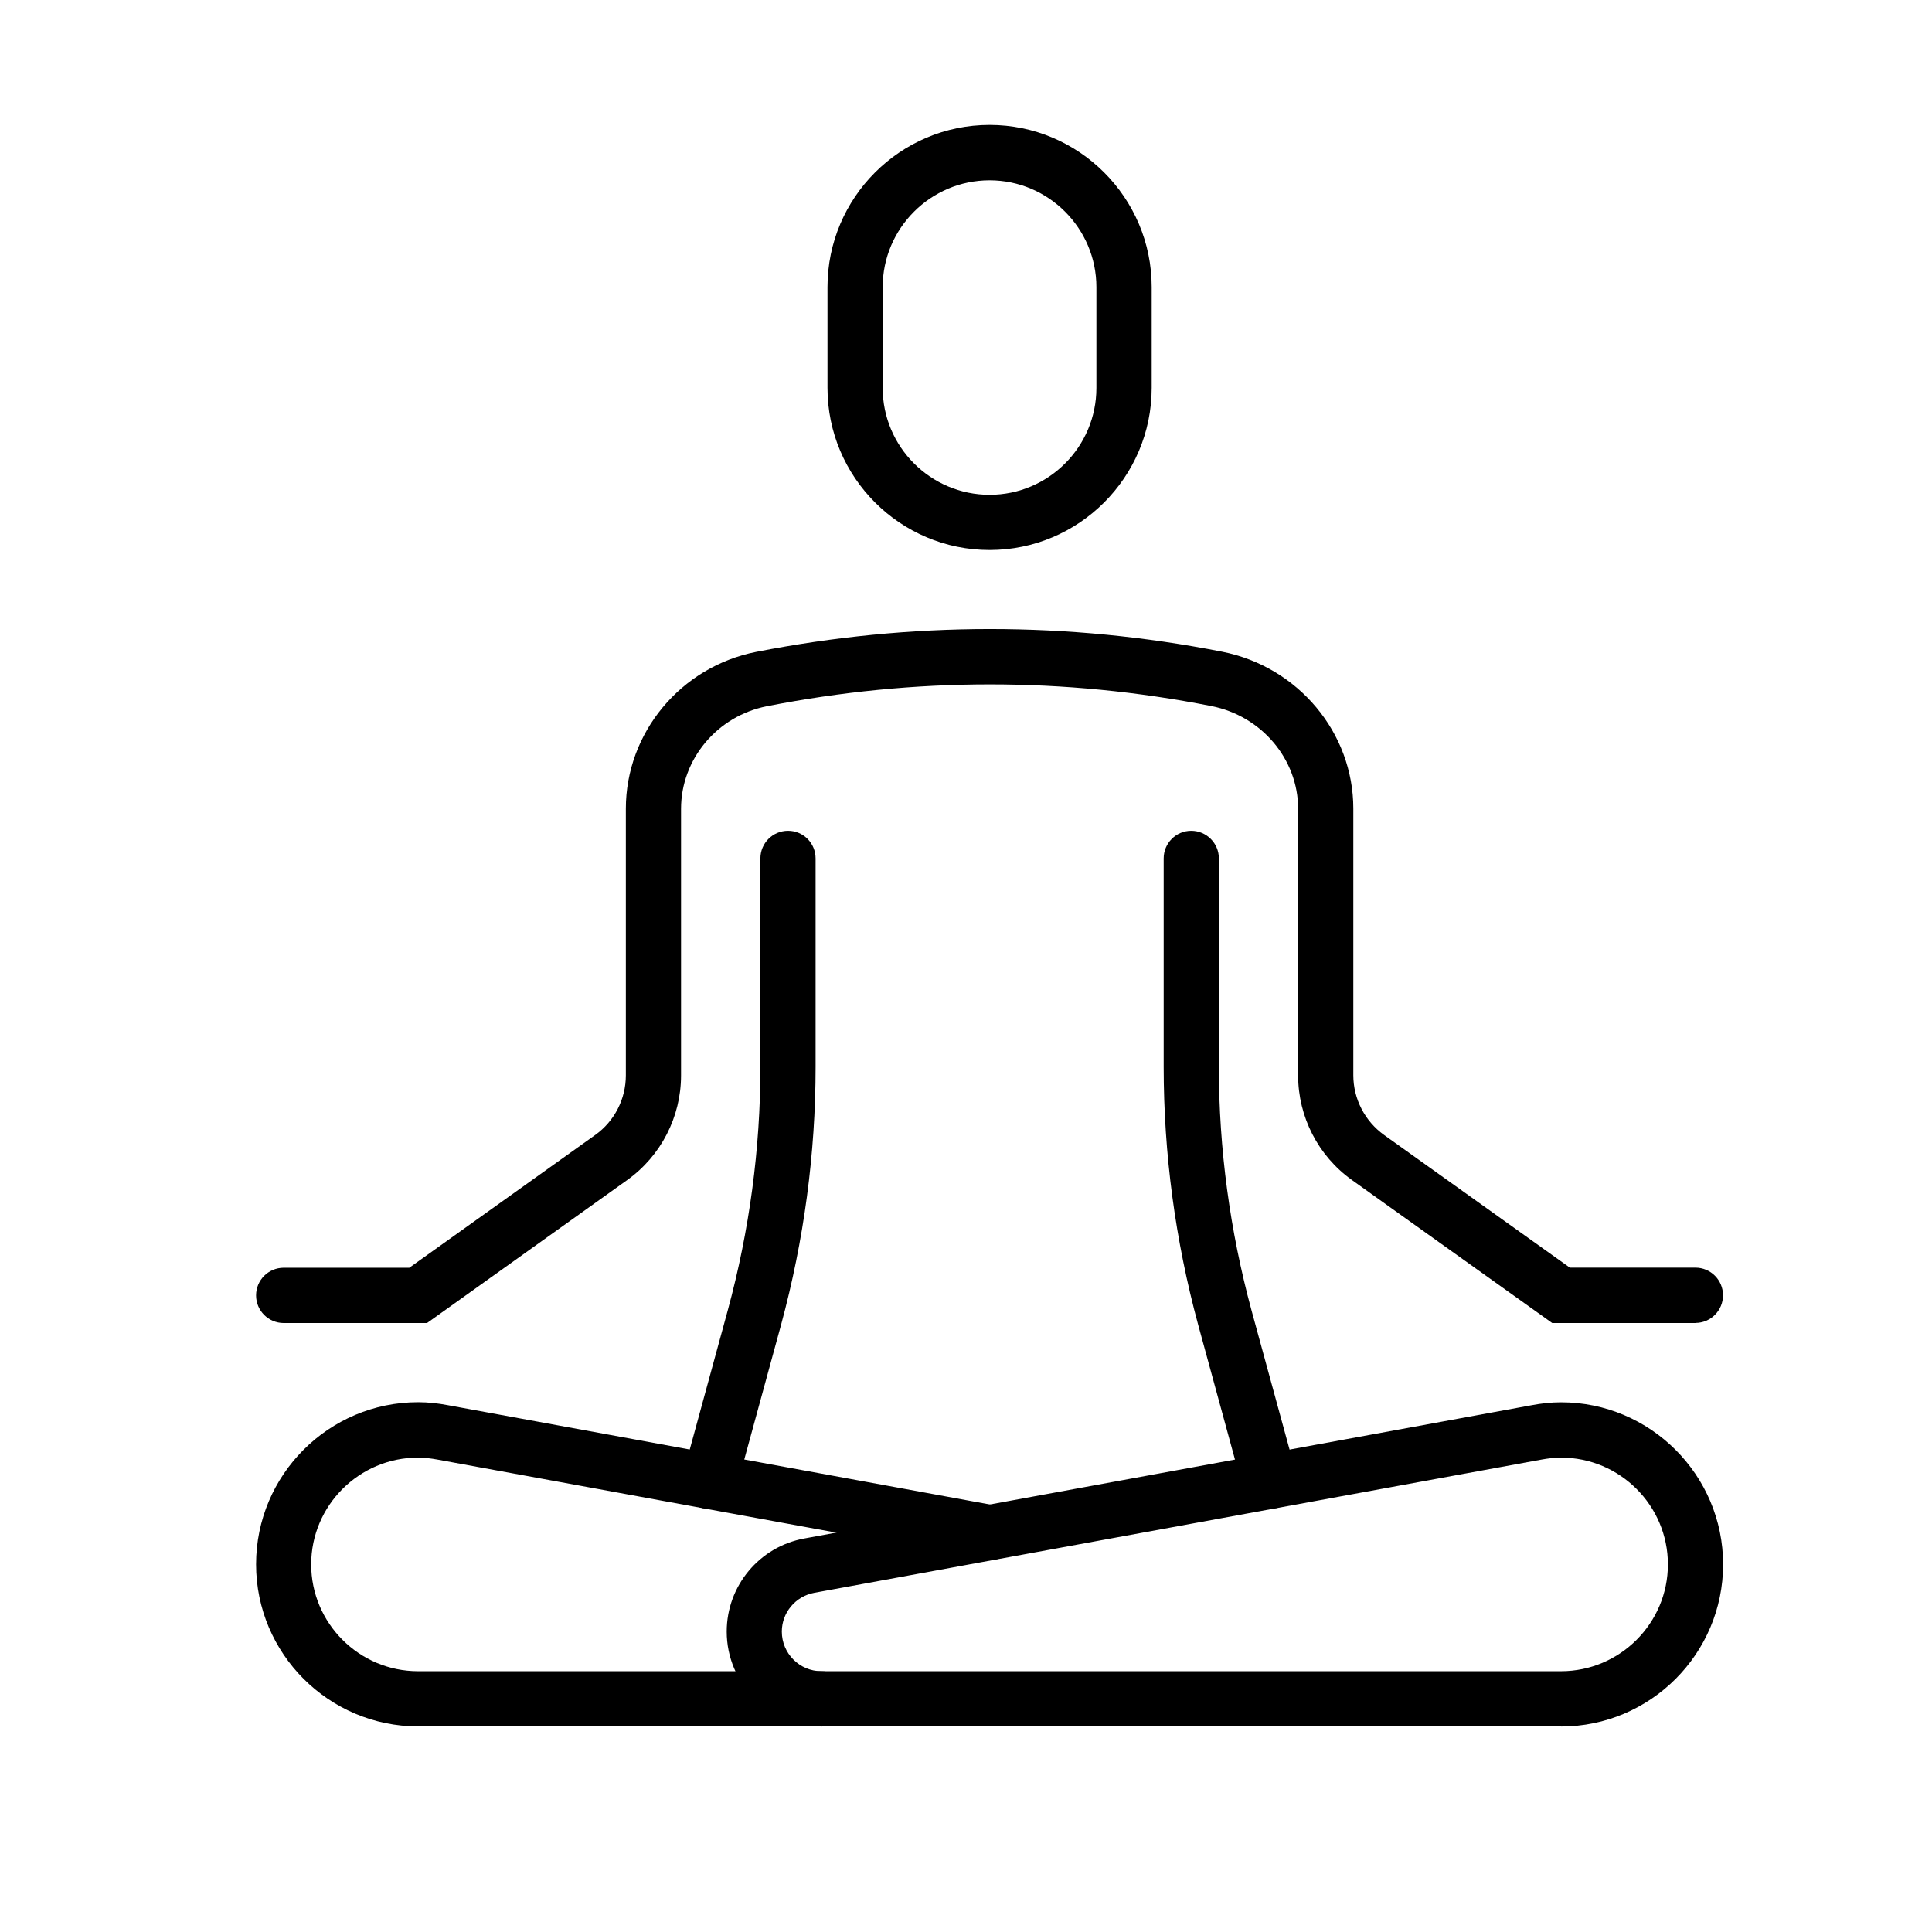
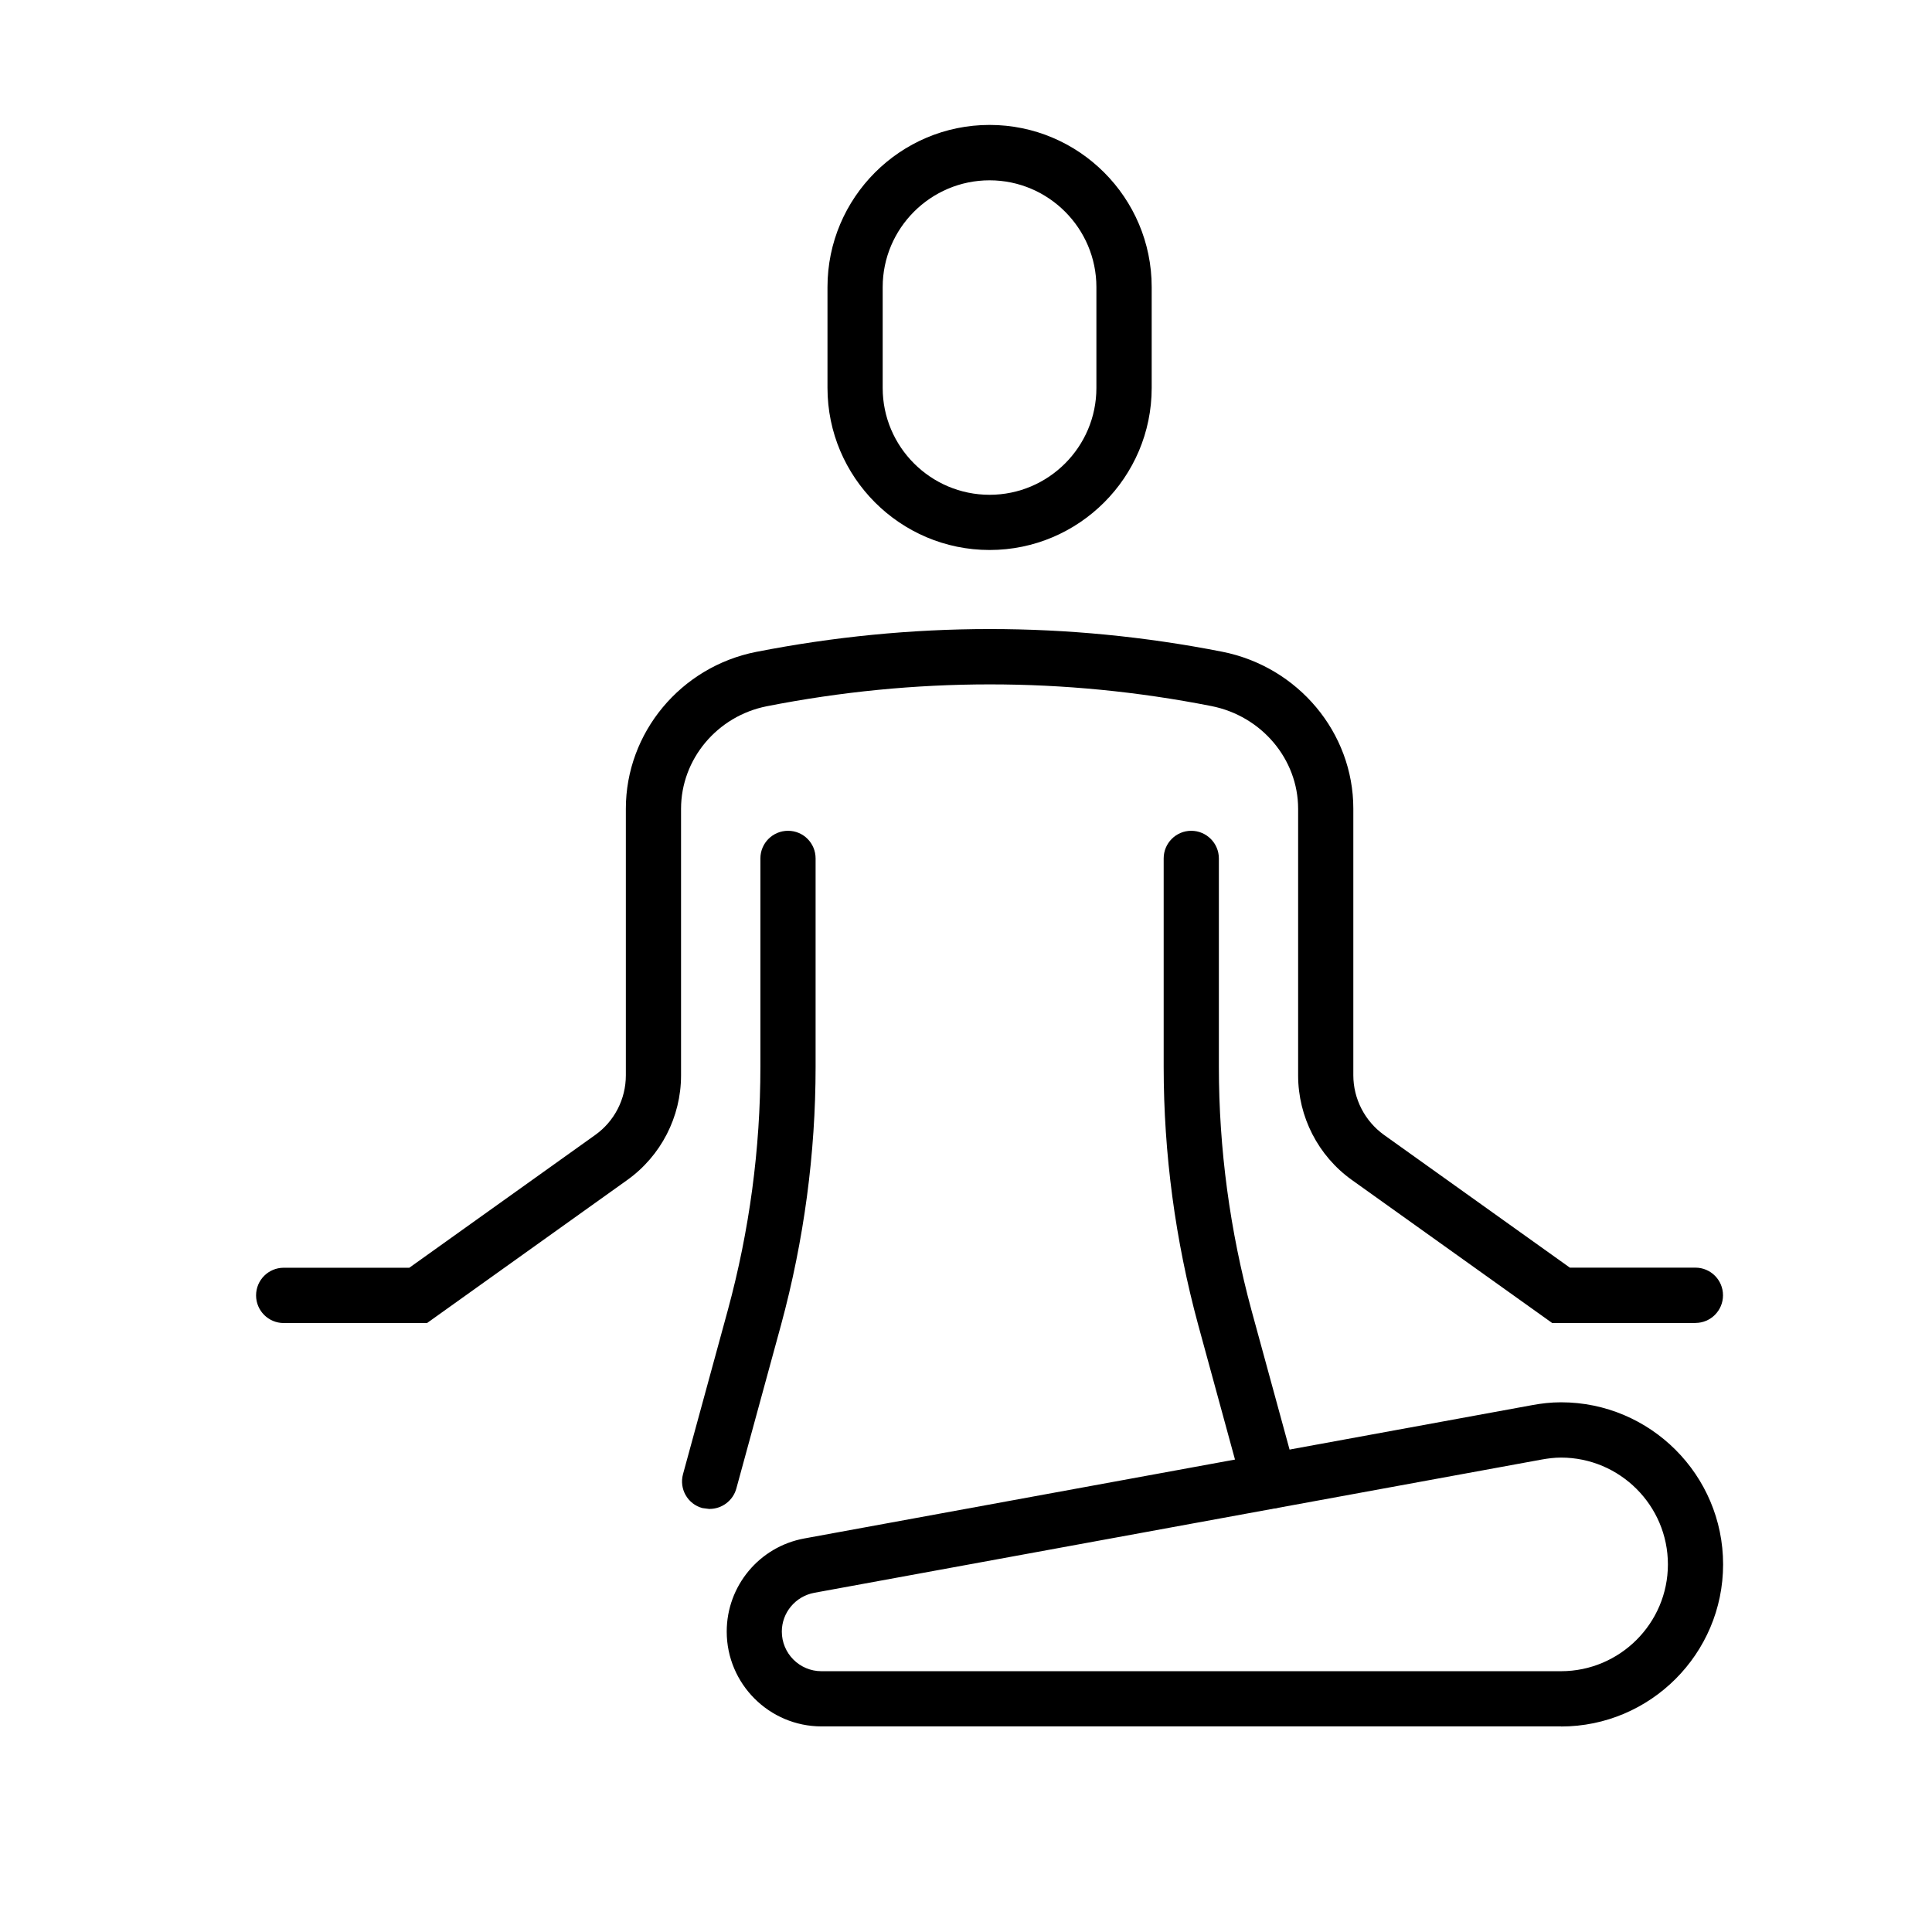
<svg xmlns="http://www.w3.org/2000/svg" id="Layer_1" data-name="Layer 1" viewBox="0 0 204.76 204.76">
  <path d="m165.45,182.97h-78.38c-5.54,0-10.05-4.51-10.05-10.05,0-4.84,3.46-9,8.23-9.87l77.08-14.12c1.01-.19,2.04-.31,3.11-.31,9.47,0,17.18,7.71,17.18,17.18s-7.71,17.18-17.18,17.18m-79.14-14.17c-1.99.37-3.44,2.1-3.44,4.11,0,2.32,1.88,4.2,4.2,4.2h78.38c6.24,0,11.33-5.08,11.33-11.32s-5.09-11.32-11.33-11.32c-.7,0-1.39.09-2.06.21l-77.08,14.12Z" />
  <path d="m104.88,58.29c-9.47,0-17.18-7.71-17.18-17.18v-10.69c0-9.47,7.71-17.18,17.18-17.18s17.18,7.71,17.18,17.18v10.69c0,9.47-7.71,17.18-17.18,17.18m0-39.18c-6.24,0-11.33,5.08-11.33,11.32v10.69c0,6.24,5.09,11.32,11.33,11.32s11.32-5.08,11.32-11.32v-10.69c0-6.24-5.09-11.32-11.32-11.32" />
  <path d="m179.7,140.22h-15.19l-21.23-15.16c-3.57-2.55-5.7-6.69-5.7-11.08v-28.26c0-5.26-3.87-9.84-9.2-10.89-15.58-3.07-31.44-3.06-47.11.02-5.26,1.04-9.09,5.61-9.09,10.87v28.26c0,4.39-2.13,8.53-5.7,11.08l-21.22,15.16h-15.19c-1.62,0-2.93-1.31-2.93-2.93s1.31-2.93,2.93-2.93h13.31l19.7-14.07c2.04-1.45,3.25-3.81,3.25-6.32v-28.26c0-8.05,5.81-15.04,13.81-16.62,16.43-3.22,33.03-3.23,49.38-.02,8.06,1.59,13.91,8.58,13.91,16.63v28.26c0,2.5,1.22,4.86,3.25,6.32l19.7,14.07h13.31c1.61,0,2.92,1.31,2.92,2.93s-1.31,2.93-2.92,2.93" />
-   <path d="m87.07,182.97h-42.75c-9.47,0-17.18-7.71-17.18-17.18s7.7-17.18,17.18-17.18c1.07,0,2.1.12,3.11.31l57.97,10.62c1.59.29,2.64,1.82,2.35,3.41-.29,1.59-1.81,2.64-3.41,2.36l-57.98-10.62c-.67-.12-1.35-.21-2.05-.21-6.24,0-11.33,5.08-11.33,11.32s5.09,11.32,11.33,11.32h42.75c1.61,0,2.92,1.31,2.92,2.93s-1.31,2.93-2.92,2.93" />
  <path d="m134.56,159.93c-1.29,0-2.47-.86-2.83-2.16l-4.74-17.35c-2.43-8.95-3.66-18.16-3.66-27.35v-22.09c0-1.62,1.31-2.93,2.92-2.93s2.93,1.31,2.93,2.93v22.09c0,8.68,1.17,17.36,3.46,25.81l4.74,17.34c.42,1.56-.5,3.17-2.05,3.6l-.77.1Z" />
  <path d="m75.21,159.93l-.77-.1c-1.56-.42-2.48-2.03-2.05-3.6l4.74-17.35c2.3-8.46,3.46-17.14,3.46-25.81v-22.09c0-1.62,1.31-2.93,2.93-2.93s2.92,1.31,2.92,2.93v22.09c0,9.18-1.23,18.38-3.66,27.34l-4.74,17.35c-.36,1.3-1.54,2.16-2.83,2.16" />
</svg>